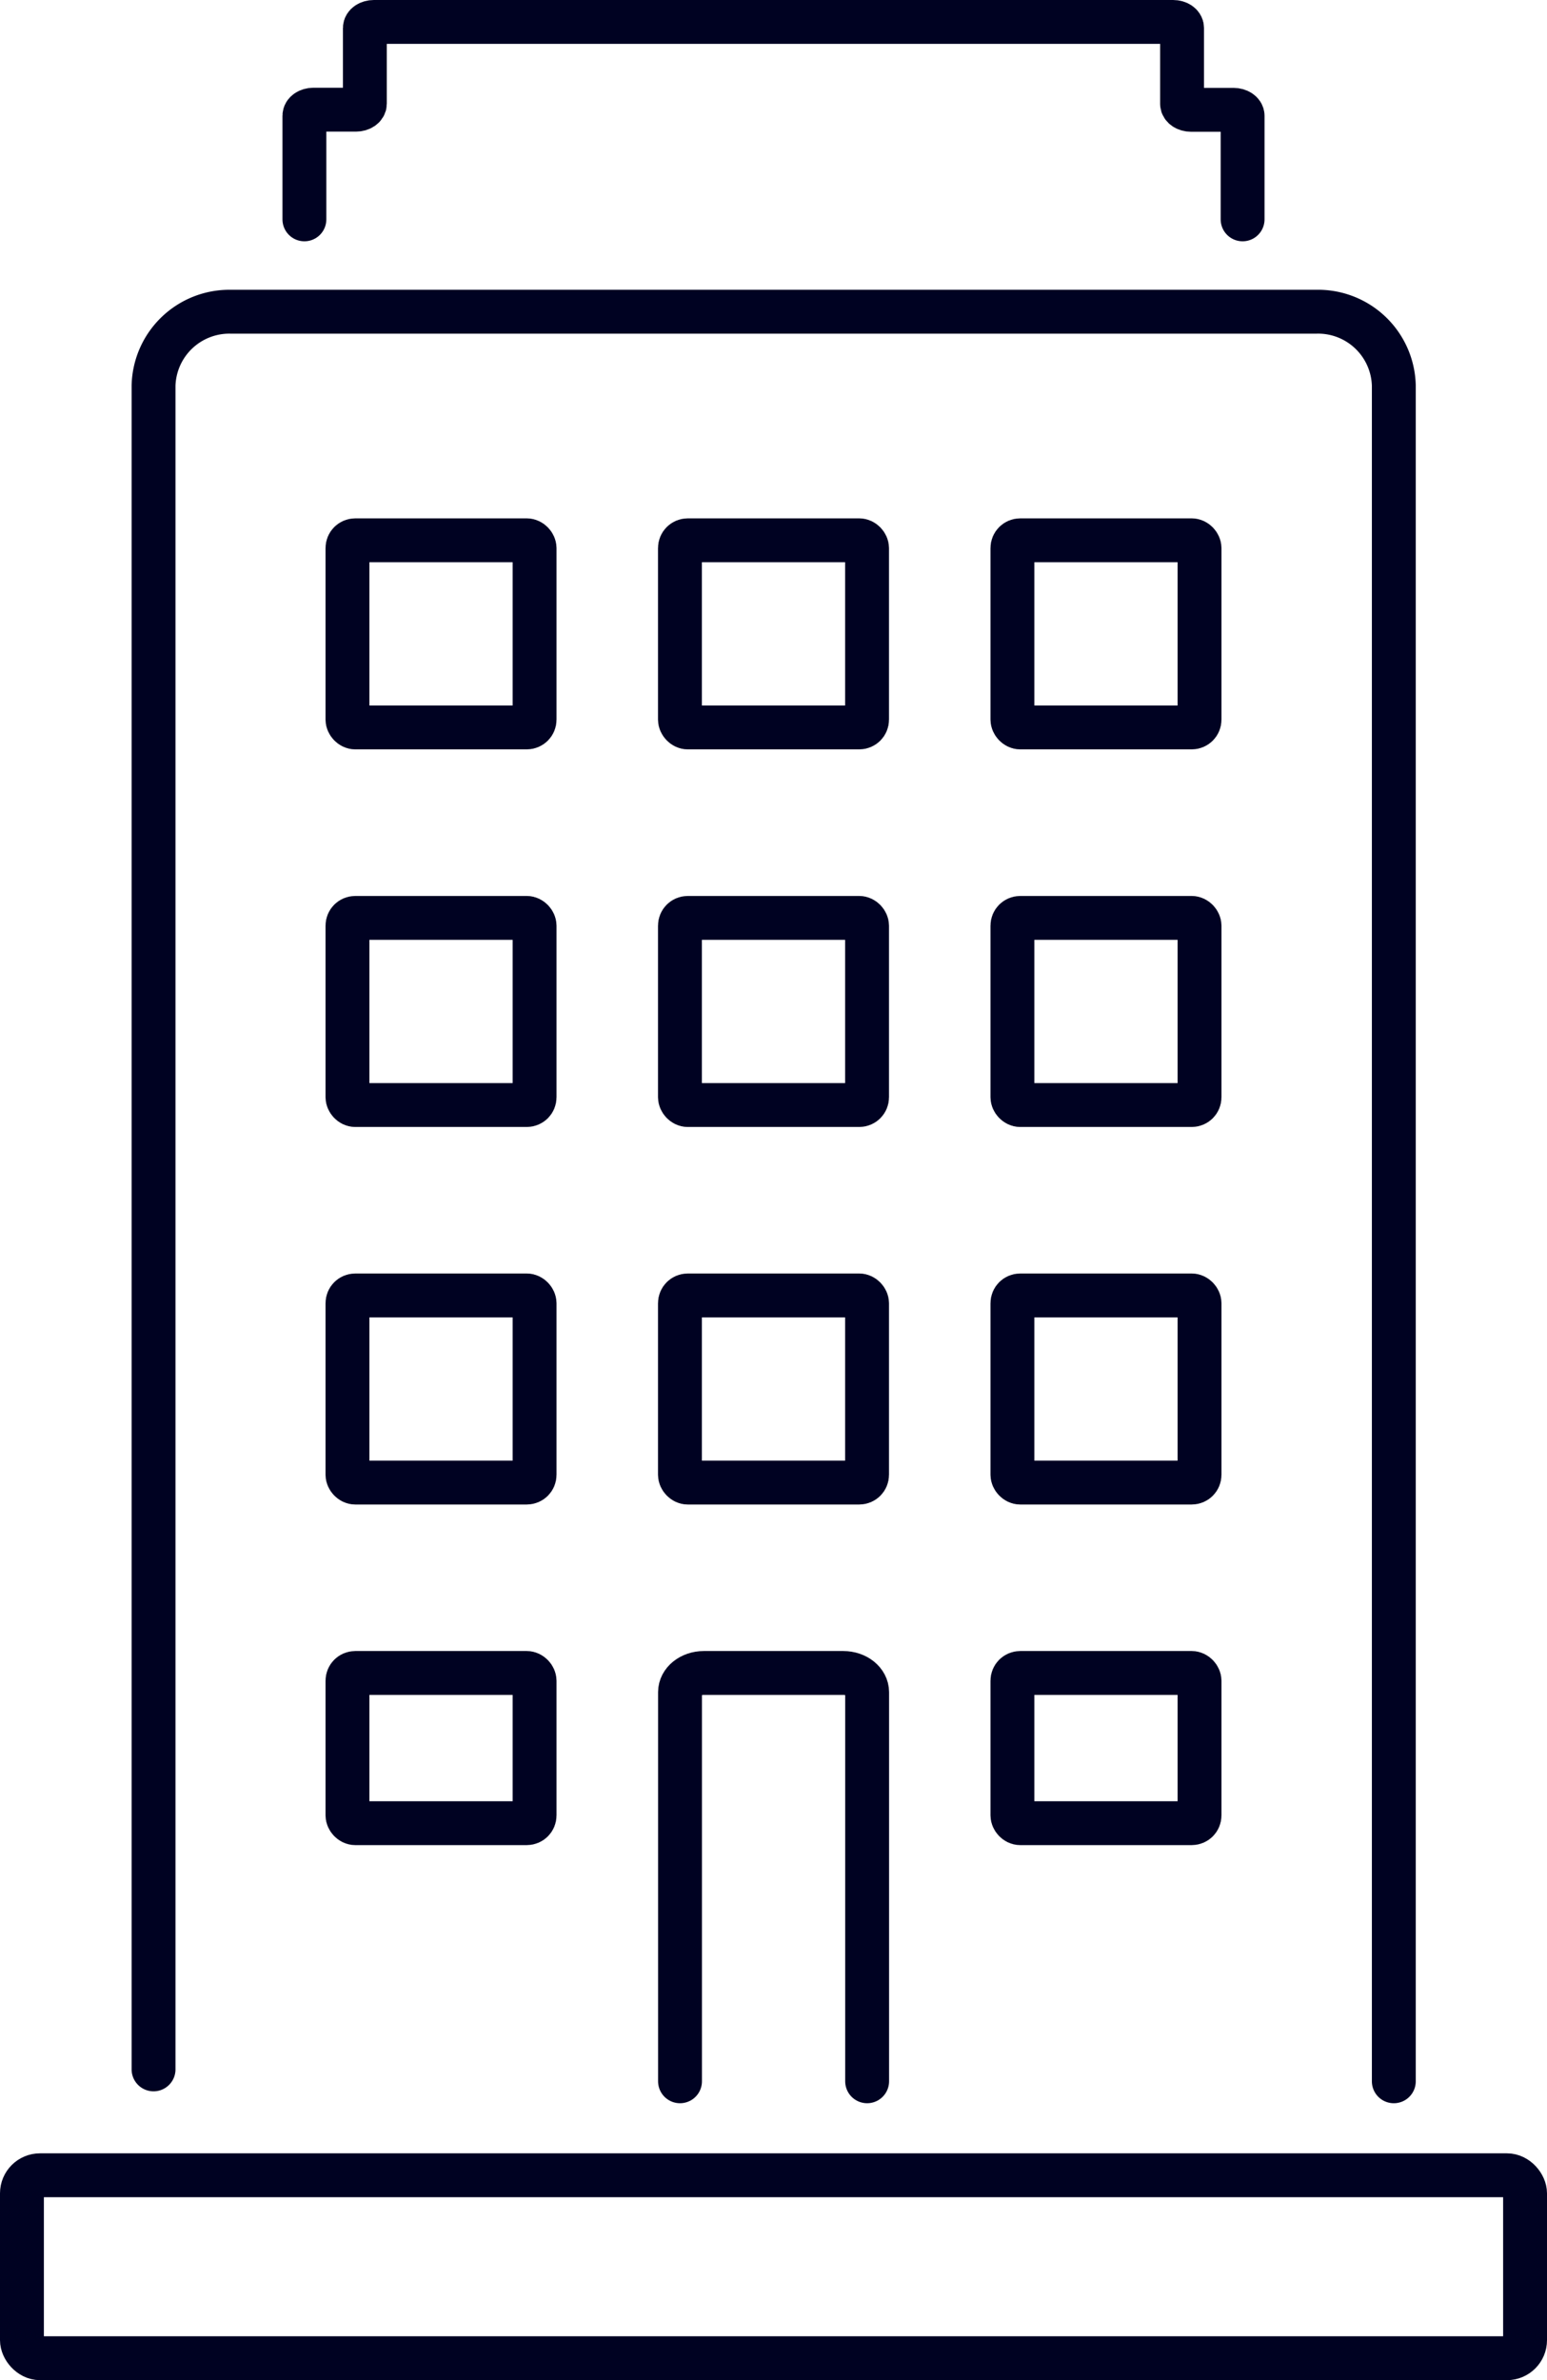
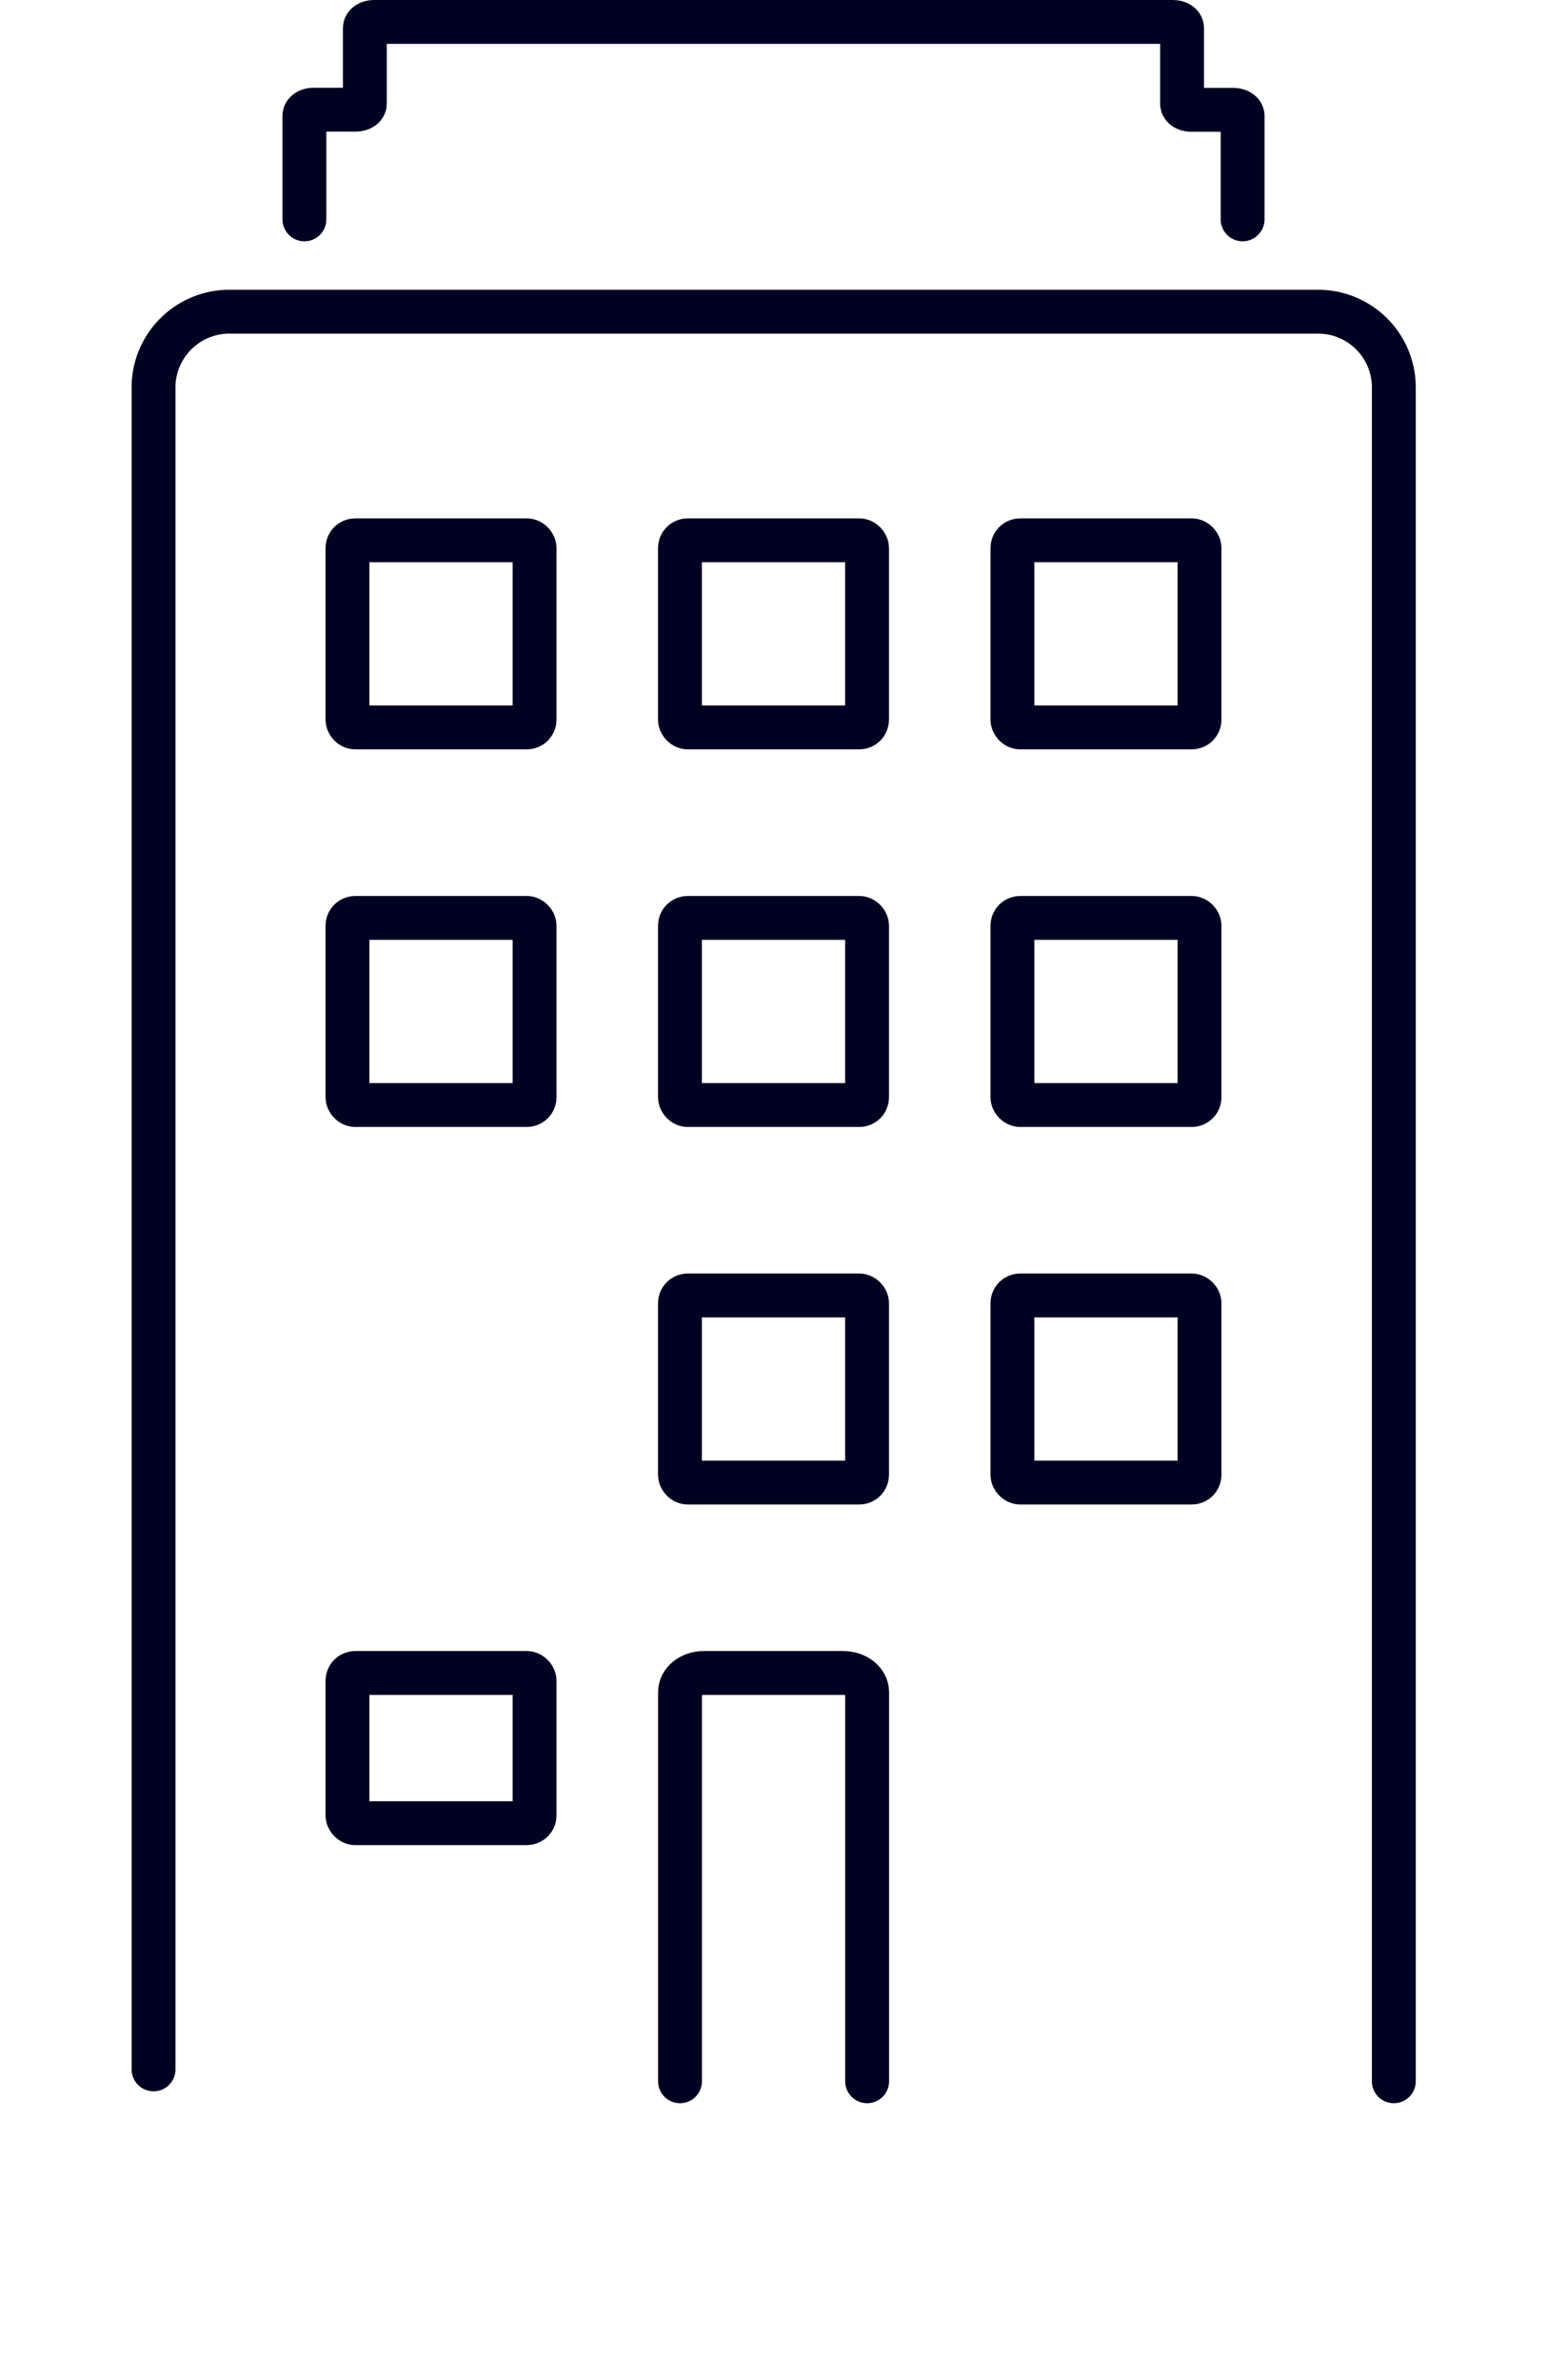
<svg xmlns="http://www.w3.org/2000/svg" viewBox="0 0 211.57 325.5">
  <defs>
    <style>.cls-1,.cls-2{fill:none;stroke:#000222;stroke-miterlimit:10;stroke-width:6px;}.cls-1{stroke-linecap:round;}</style>
  </defs>
  <g id="レイヤー_2" data-name="レイヤー 2">
    <g id="ico_shisetsu">
      <path class="cls-1" d="M21,283V52.72A10.37,10.37,0,0,1,31.58,42.63H180a10.36,10.36,0,0,1,10.62,10.09V284.63" />
-       <rect class="cls-2" x="3" y="297.48" width="205.57" height="25.02" rx="2.47" />
      <rect class="cls-2" x="47.52" y="73.89" width="25.59" height="25.59" rx="1.06" />
      <rect class="cls-2" x="92.99" y="73.89" width="25.59" height="25.59" rx="1.06" />
      <rect class="cls-2" x="138.46" y="73.89" width="25.59" height="25.59" rx="1.06" />
      <rect class="cls-2" x="47.52" y="125.53" width="25.59" height="25.59" rx="1.06" />
      <rect class="cls-2" x="92.99" y="125.53" width="25.59" height="25.59" rx="1.06" />
      <rect class="cls-2" x="138.46" y="125.53" width="25.59" height="25.59" rx="1.06" />
-       <rect class="cls-2" x="47.52" y="177.16" width="25.59" height="25.59" rx="1.06" />
      <rect class="cls-2" x="92.99" y="177.16" width="25.59" height="25.59" rx="1.06" />
      <rect class="cls-2" x="138.46" y="177.16" width="25.59" height="25.59" rx="1.06" />
      <rect class="cls-1" x="47.52" y="228.79" width="25.59" height="20.54" rx="1.06" />
      <path class="cls-1" d="M93,284.63V231.41c0-1.45,1.46-2.62,3.25-2.62h19.08c1.8,0,3.26,1.17,3.26,2.62v53.22" />
-       <rect class="cls-1" x="138.46" y="228.79" width="25.59" height="20.54" rx="1.06" />
      <path class="cls-1" d="M41.63,30V15.82c0-.45.54-.81,1.21-.82l5.85,0c.67,0,1.21-.37,1.21-.82V3.82c0-.45.55-.82,1.23-.82H160.44c.68,0,1.22.37,1.22.82V14.2c0,.45.55.82,1.23.82h5.82c.68,0,1.23.37,1.23.82V30" />
    </g>
  </g>
</svg>